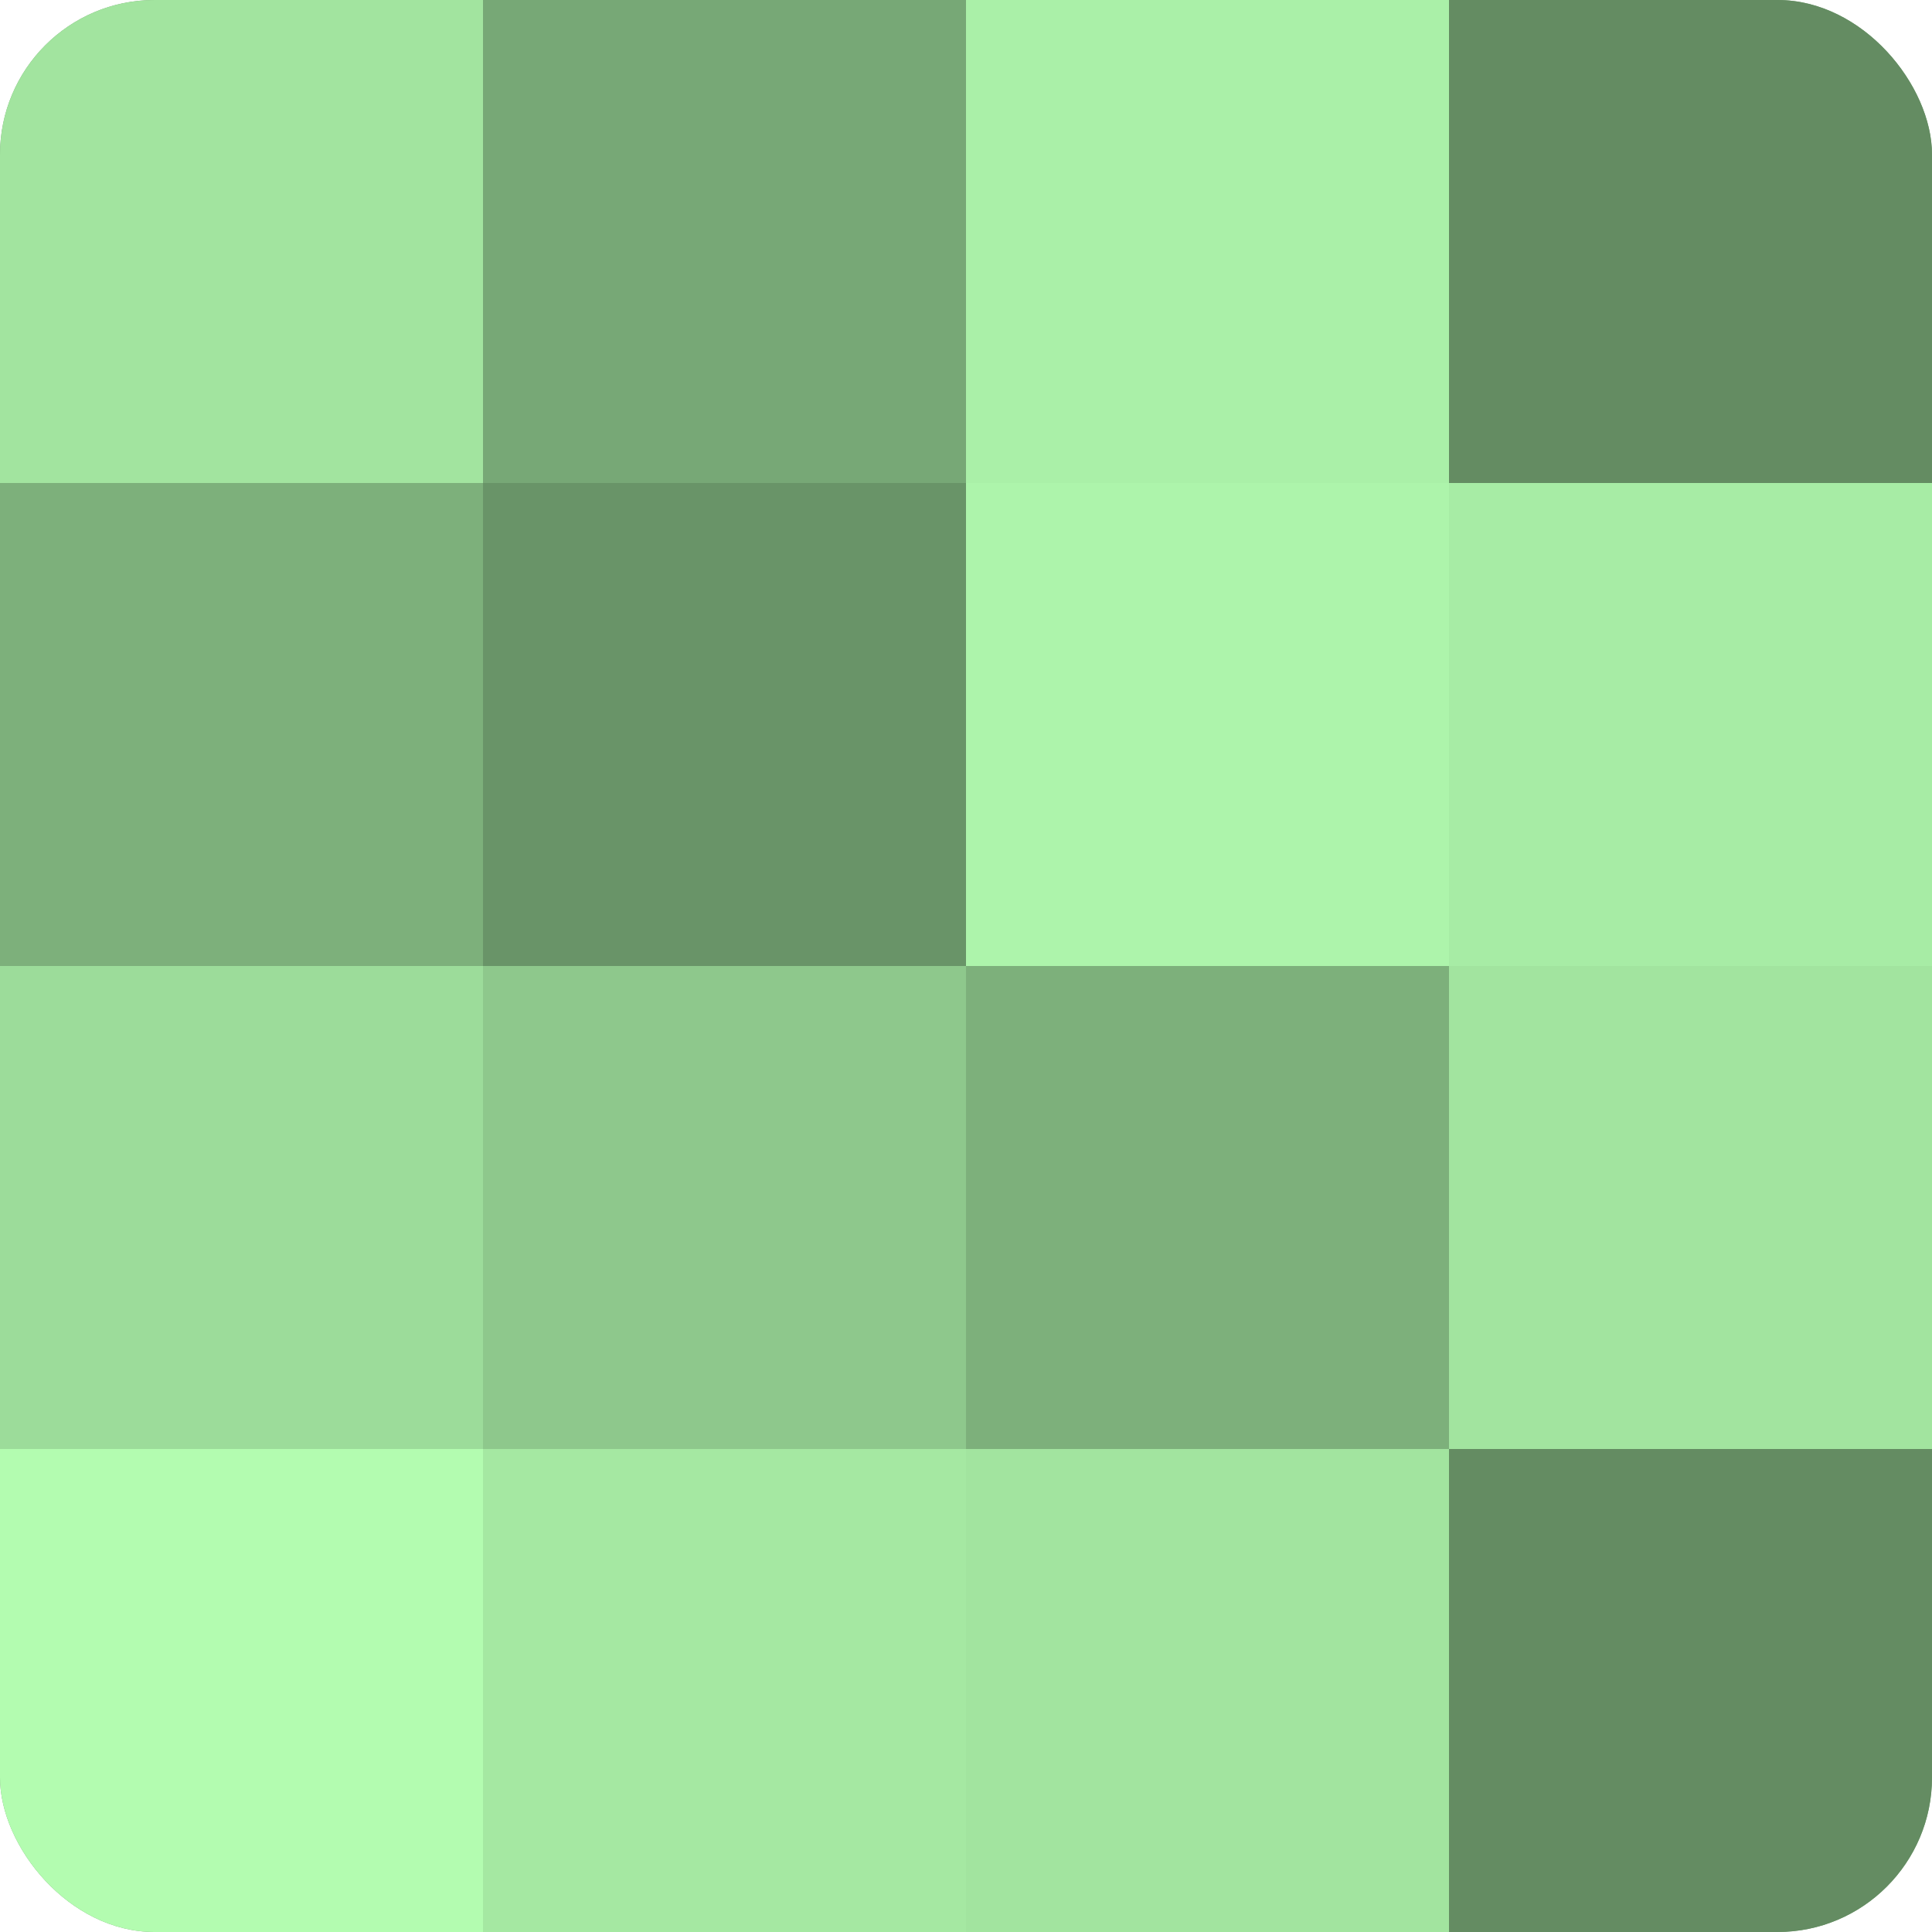
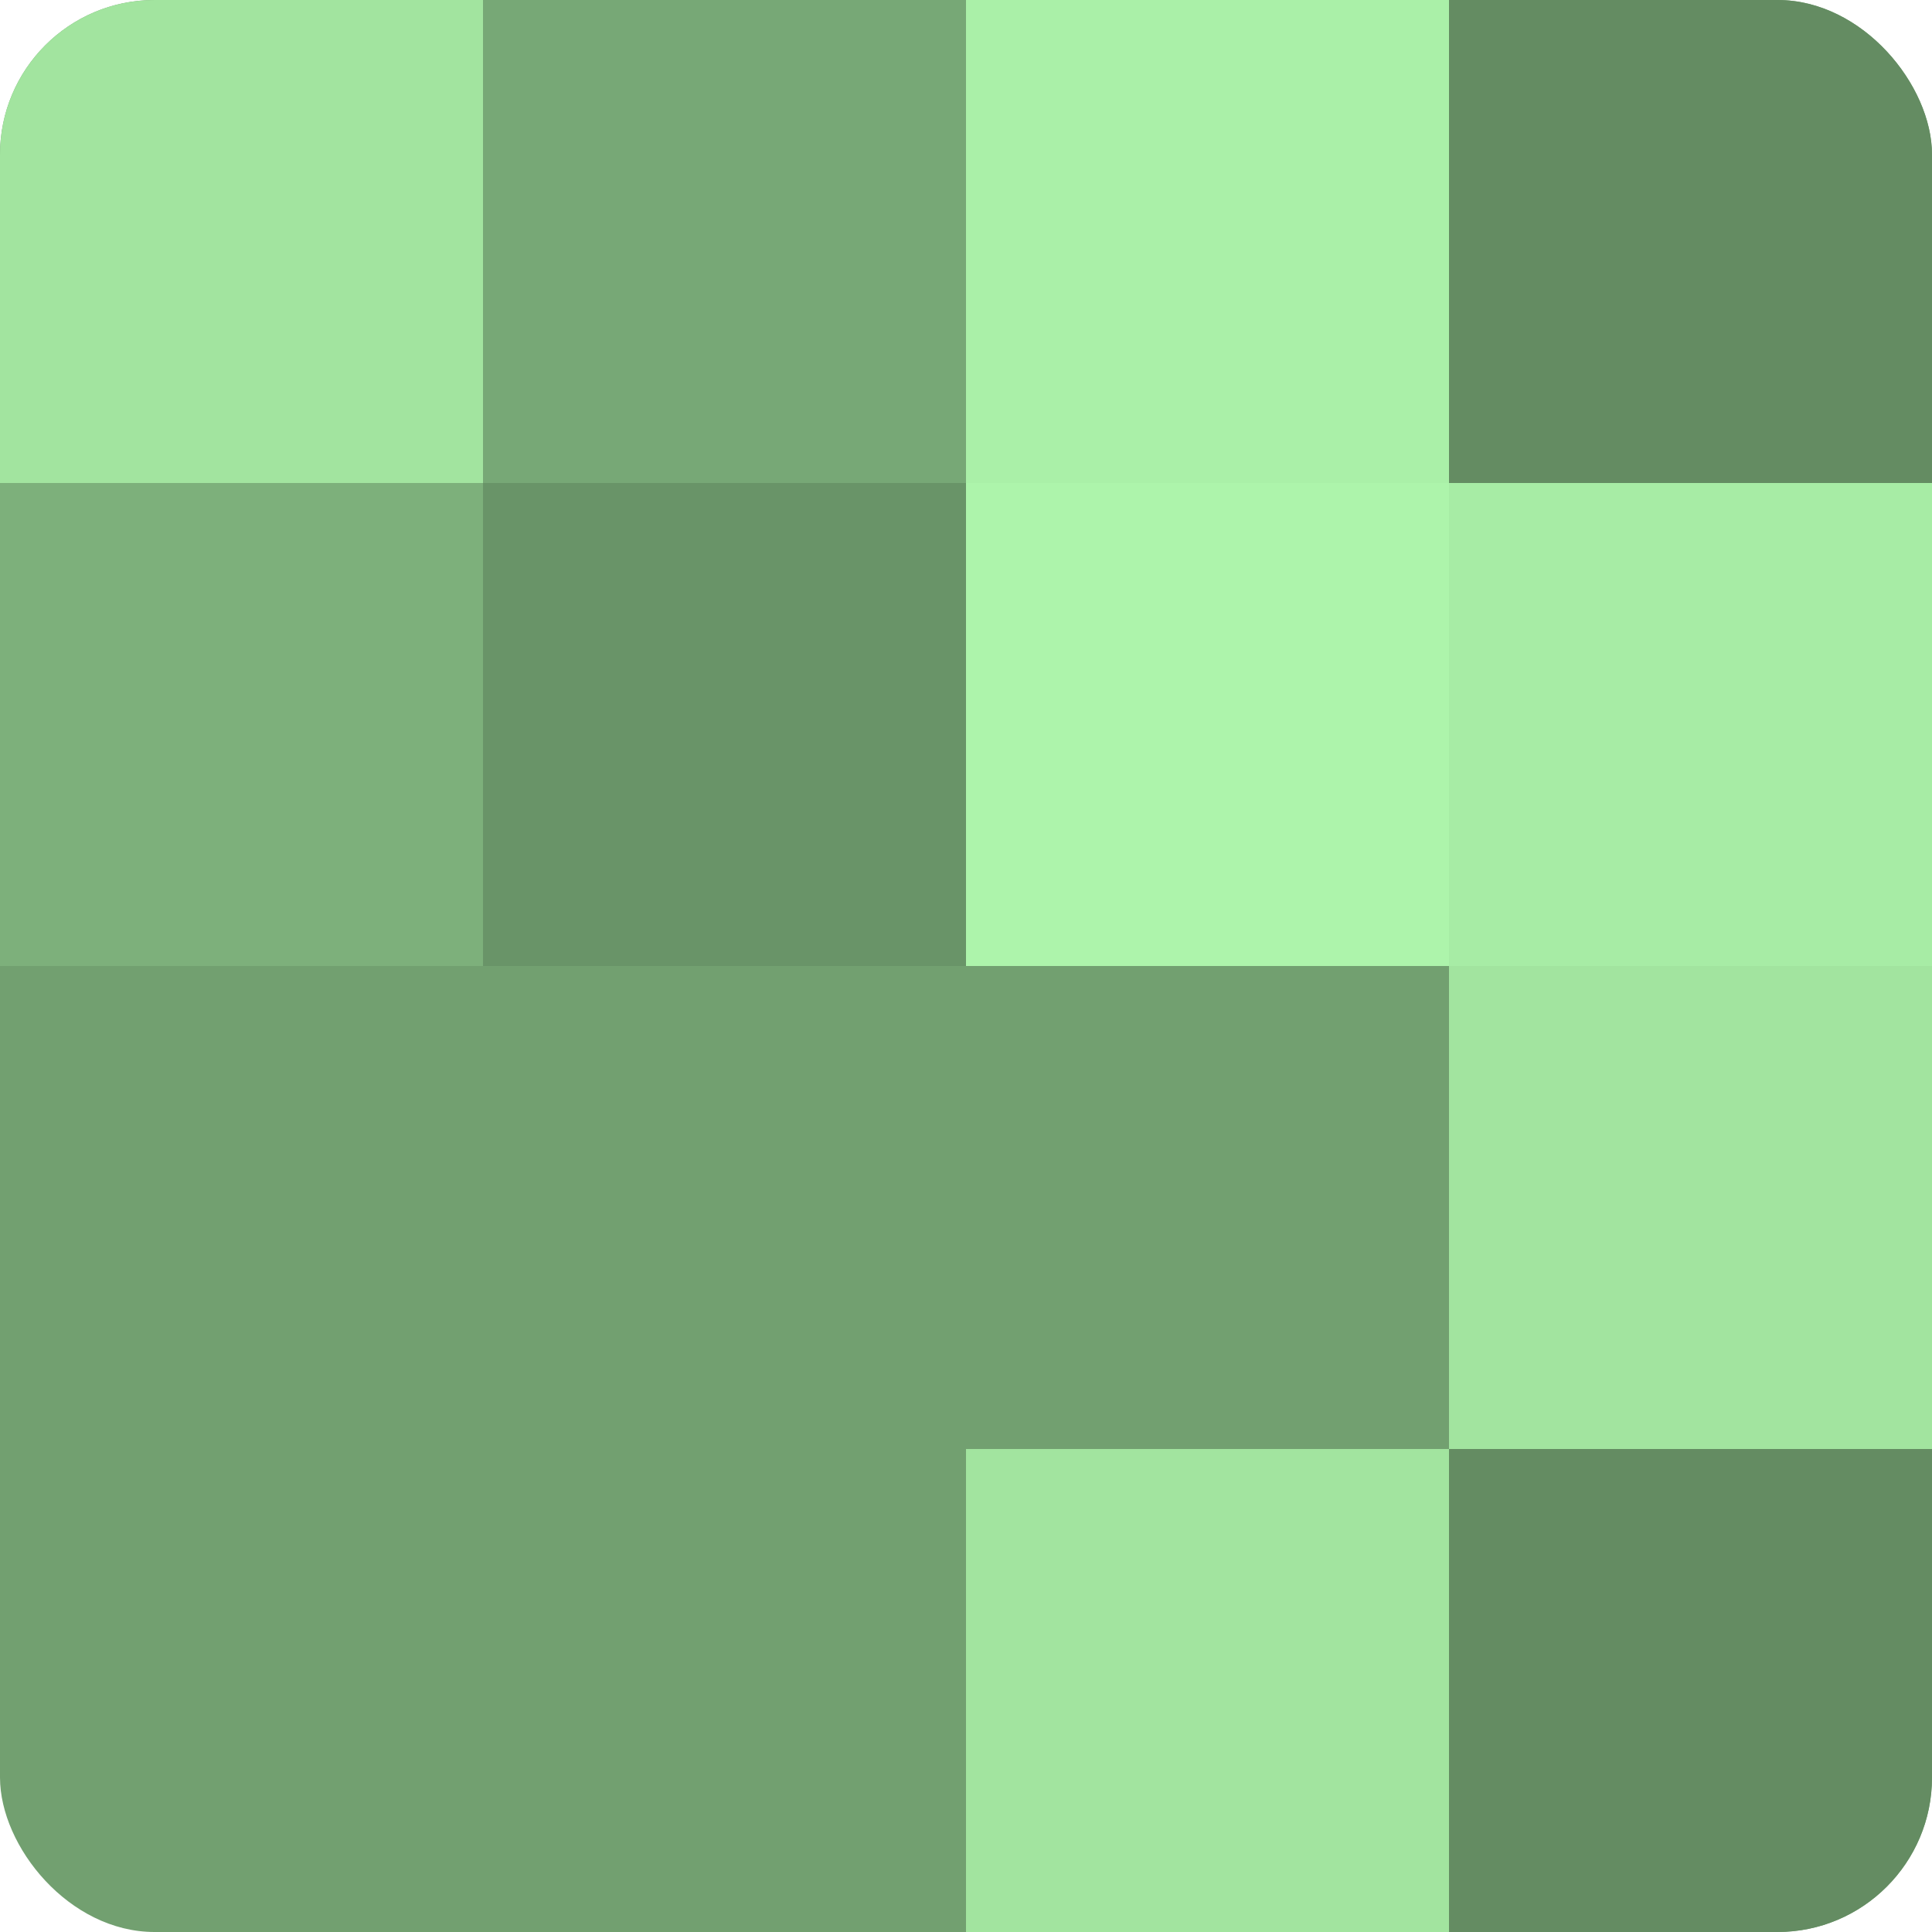
<svg xmlns="http://www.w3.org/2000/svg" width="60" height="60" viewBox="0 0 100 100" preserveAspectRatio="xMidYMid meet">
  <defs>
    <clipPath id="c" width="100" height="100">
      <rect width="100" height="100" rx="8" ry="8" />
    </clipPath>
  </defs>
  <g clip-path="url(#c)">
    <rect width="100" height="100" fill="#72a070" />
    <rect width="25" height="25" fill="#a2e49f" />
    <rect y="25" width="25" height="25" fill="#7db07b" />
-     <rect y="50" width="25" height="25" fill="#9cdc9a" />
-     <rect y="75" width="25" height="25" fill="#b3fcb0" />
    <rect x="25" width="25" height="25" fill="#77a876" />
    <rect x="25" y="25" width="25" height="25" fill="#699468" />
-     <rect x="25" y="50" width="25" height="25" fill="#8ec88c" />
-     <rect x="25" y="75" width="25" height="25" fill="#a5e8a2" />
    <rect x="50" width="25" height="25" fill="#aaf0a8" />
    <rect x="50" y="25" width="25" height="25" fill="#adf4ab" />
-     <rect x="50" y="50" width="25" height="25" fill="#7db07b" />
    <rect x="50" y="75" width="25" height="25" fill="#a2e49f" />
    <rect x="75" width="25" height="25" fill="#648c62" />
    <rect x="75" y="25" width="25" height="25" fill="#a7eca5" />
    <rect x="75" y="50" width="25" height="25" fill="#a2e49f" />
    <rect x="75" y="75" width="25" height="25" fill="#648c62" />
  </g>
</svg>